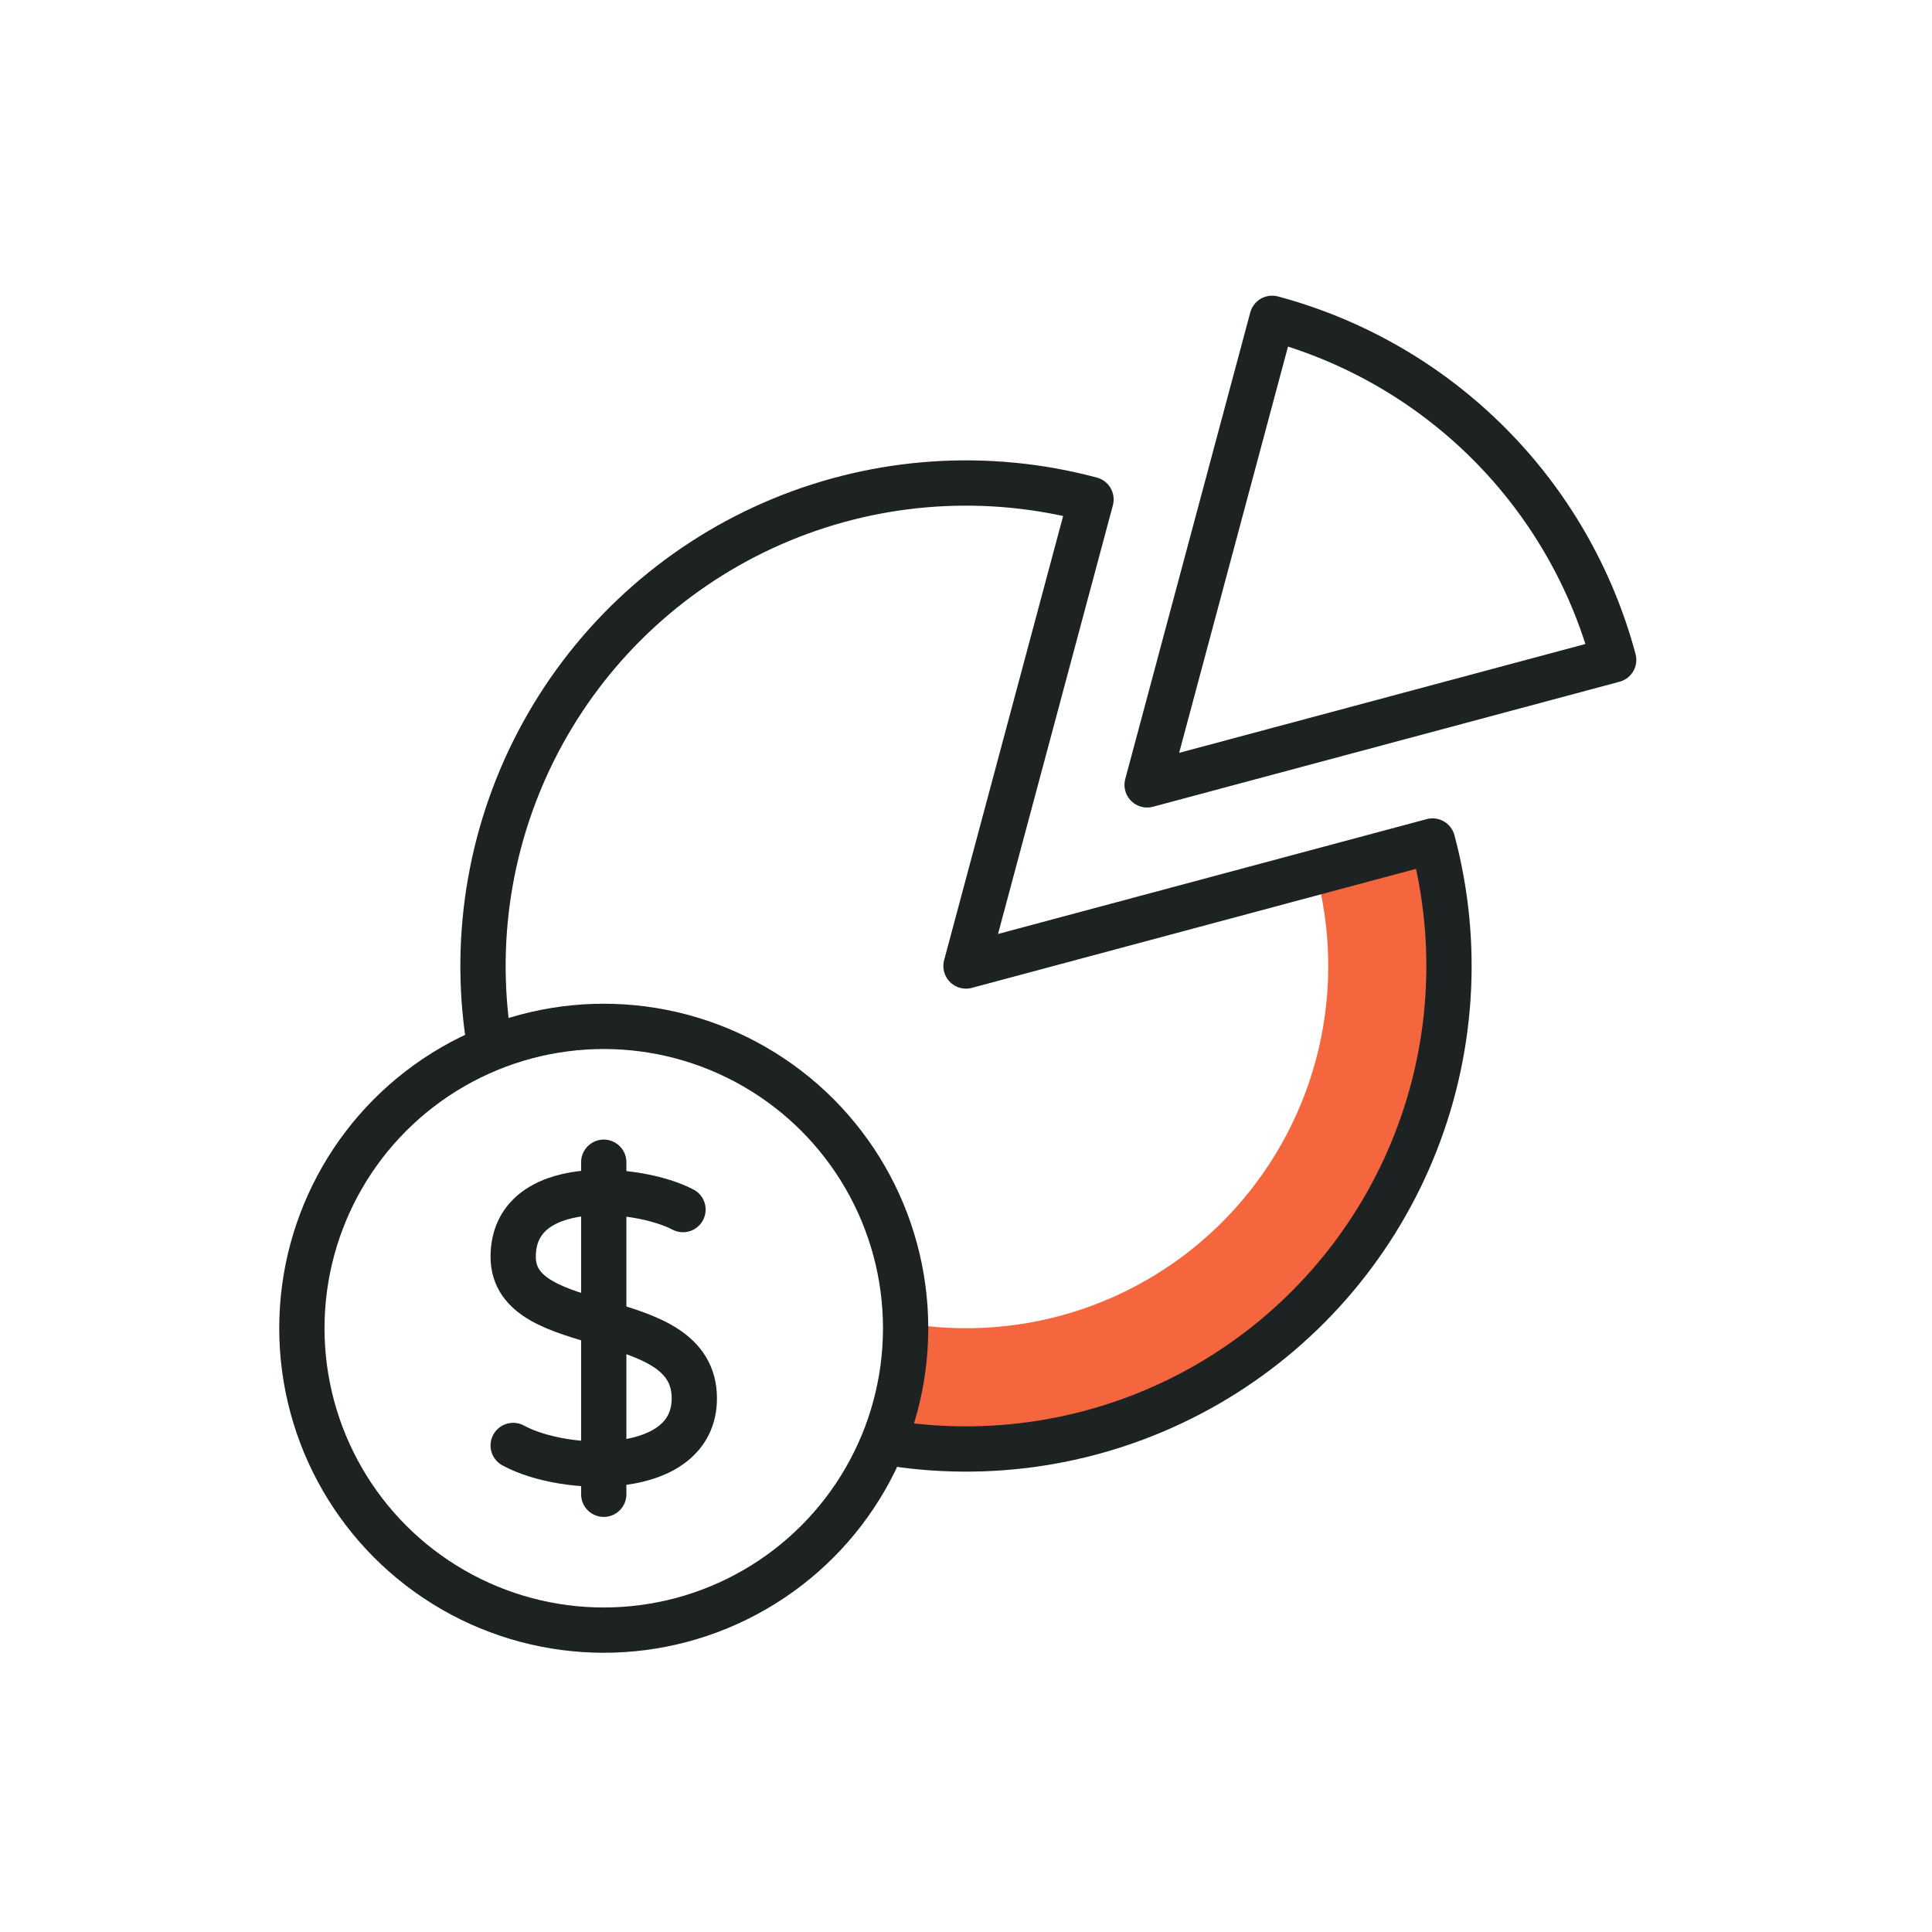
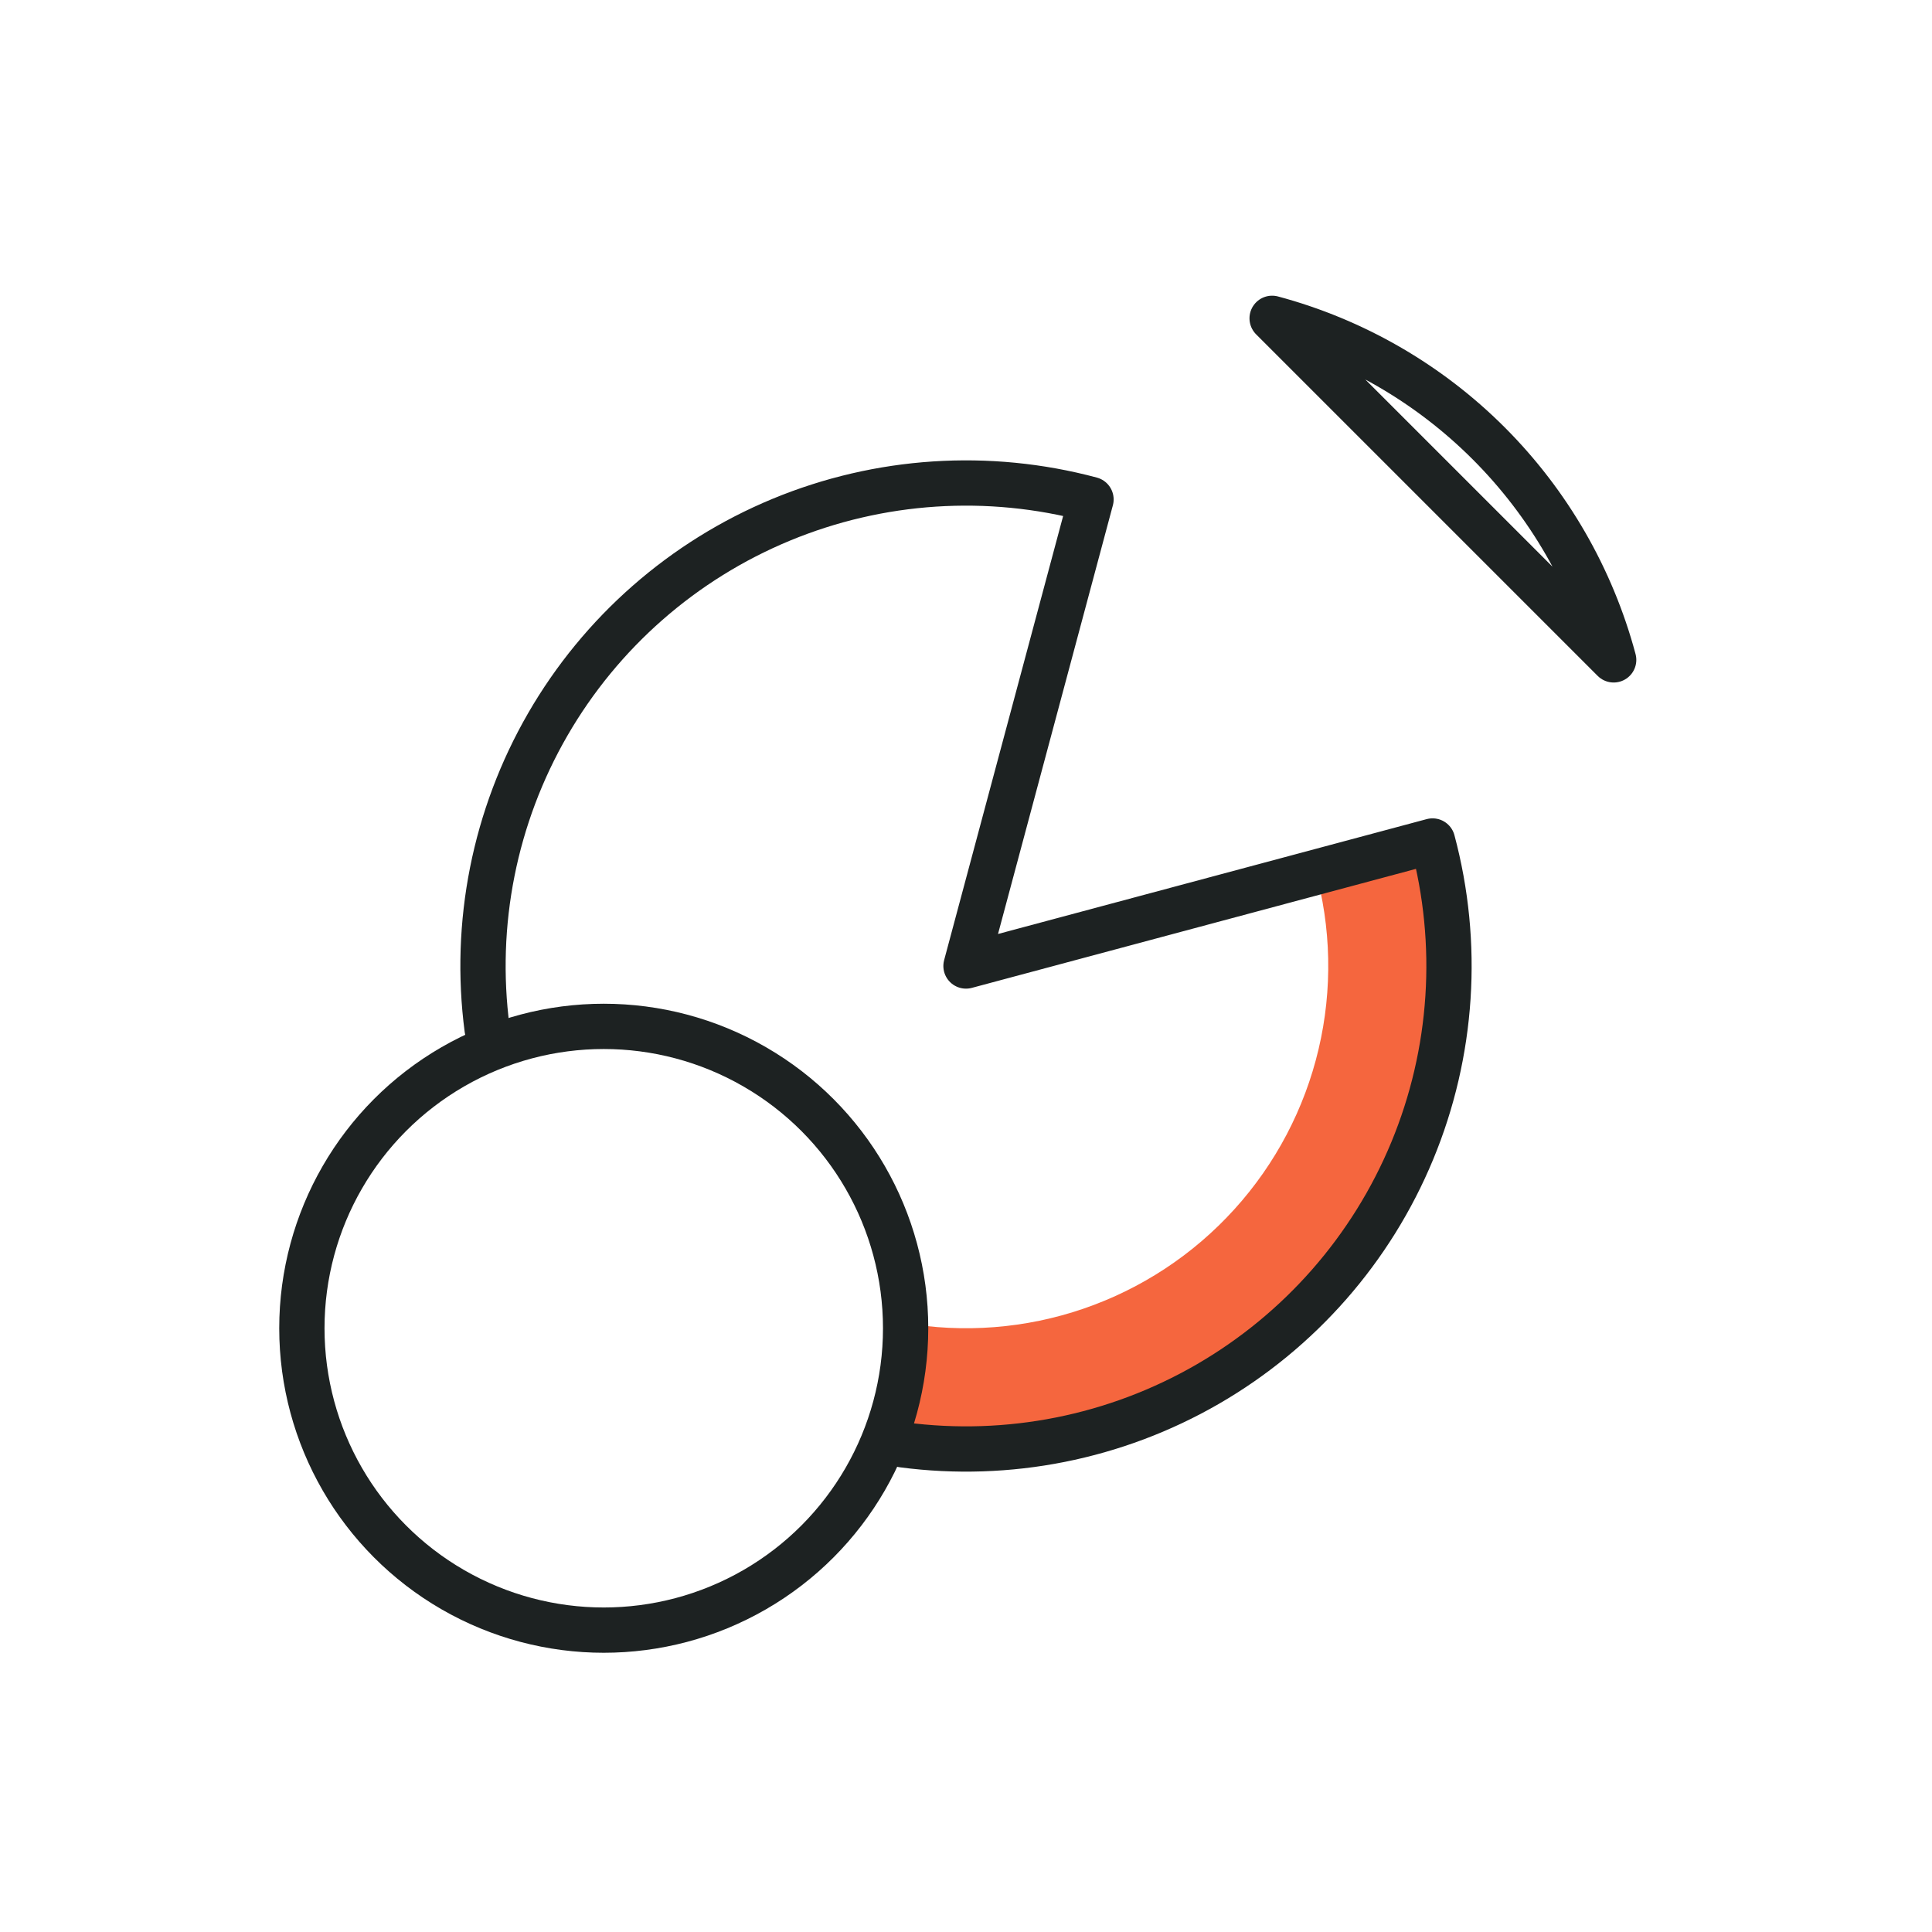
<svg xmlns="http://www.w3.org/2000/svg" width="64" height="64" viewBox="0 0 64 64" fill="none">
  <path d="M45.481 28.224C46.12 30.503 46.17 32.907 45.627 35.211C45.084 37.514 43.966 39.643 42.377 41.397C40.789 43.152 38.781 44.475 36.542 45.243C34.304 46.011 31.907 46.198 29.576 45.788" stroke="#F5663E" stroke-width="4" />
  <path d="M29.912 47.863C33.404 48.323 36.95 47.617 40 45.856C43.05 44.095 45.434 41.377 46.782 38.123C48.13 34.869 48.366 31.261 47.455 27.859L32 32L36.141 16.545C32.739 15.634 29.131 15.87 25.877 17.218C22.623 18.566 19.905 20.95 18.144 24C16.383 27.05 15.677 30.596 16.137 34.088" stroke="#1D2222" stroke-width="1.5" stroke-linecap="round" stroke-linejoin="round" />
-   <path d="M42.141 10.545C44.854 11.272 47.328 12.7 49.314 14.686C51.3 16.672 52.728 19.146 53.455 21.859L38 26L42.141 10.545Z" stroke="#1D2222" stroke-width="1.5" stroke-linejoin="round" />
+   <path d="M42.141 10.545C44.854 11.272 47.328 12.7 49.314 14.686C51.3 16.672 52.728 19.146 53.455 21.859L42.141 10.545Z" stroke="#1D2222" stroke-width="1.5" stroke-linejoin="round" />
  <circle cx="20" cy="44" r="10" stroke="#1D2222" stroke-width="1.5" stroke-linejoin="round" />
-   <path d="M22.625 40.069C21.125 39.282 17 38.928 17 41.632C17 44.386 23 43.198 23 46.32C23 48.966 18.713 48.82 17 47.883" stroke="#1D2222" stroke-width="1.5" stroke-linecap="round" stroke-linejoin="round" />
-   <path d="M20 38.5V49.5" stroke="#1D2222" stroke-width="1.5" stroke-linecap="round" stroke-linejoin="round" />
</svg>